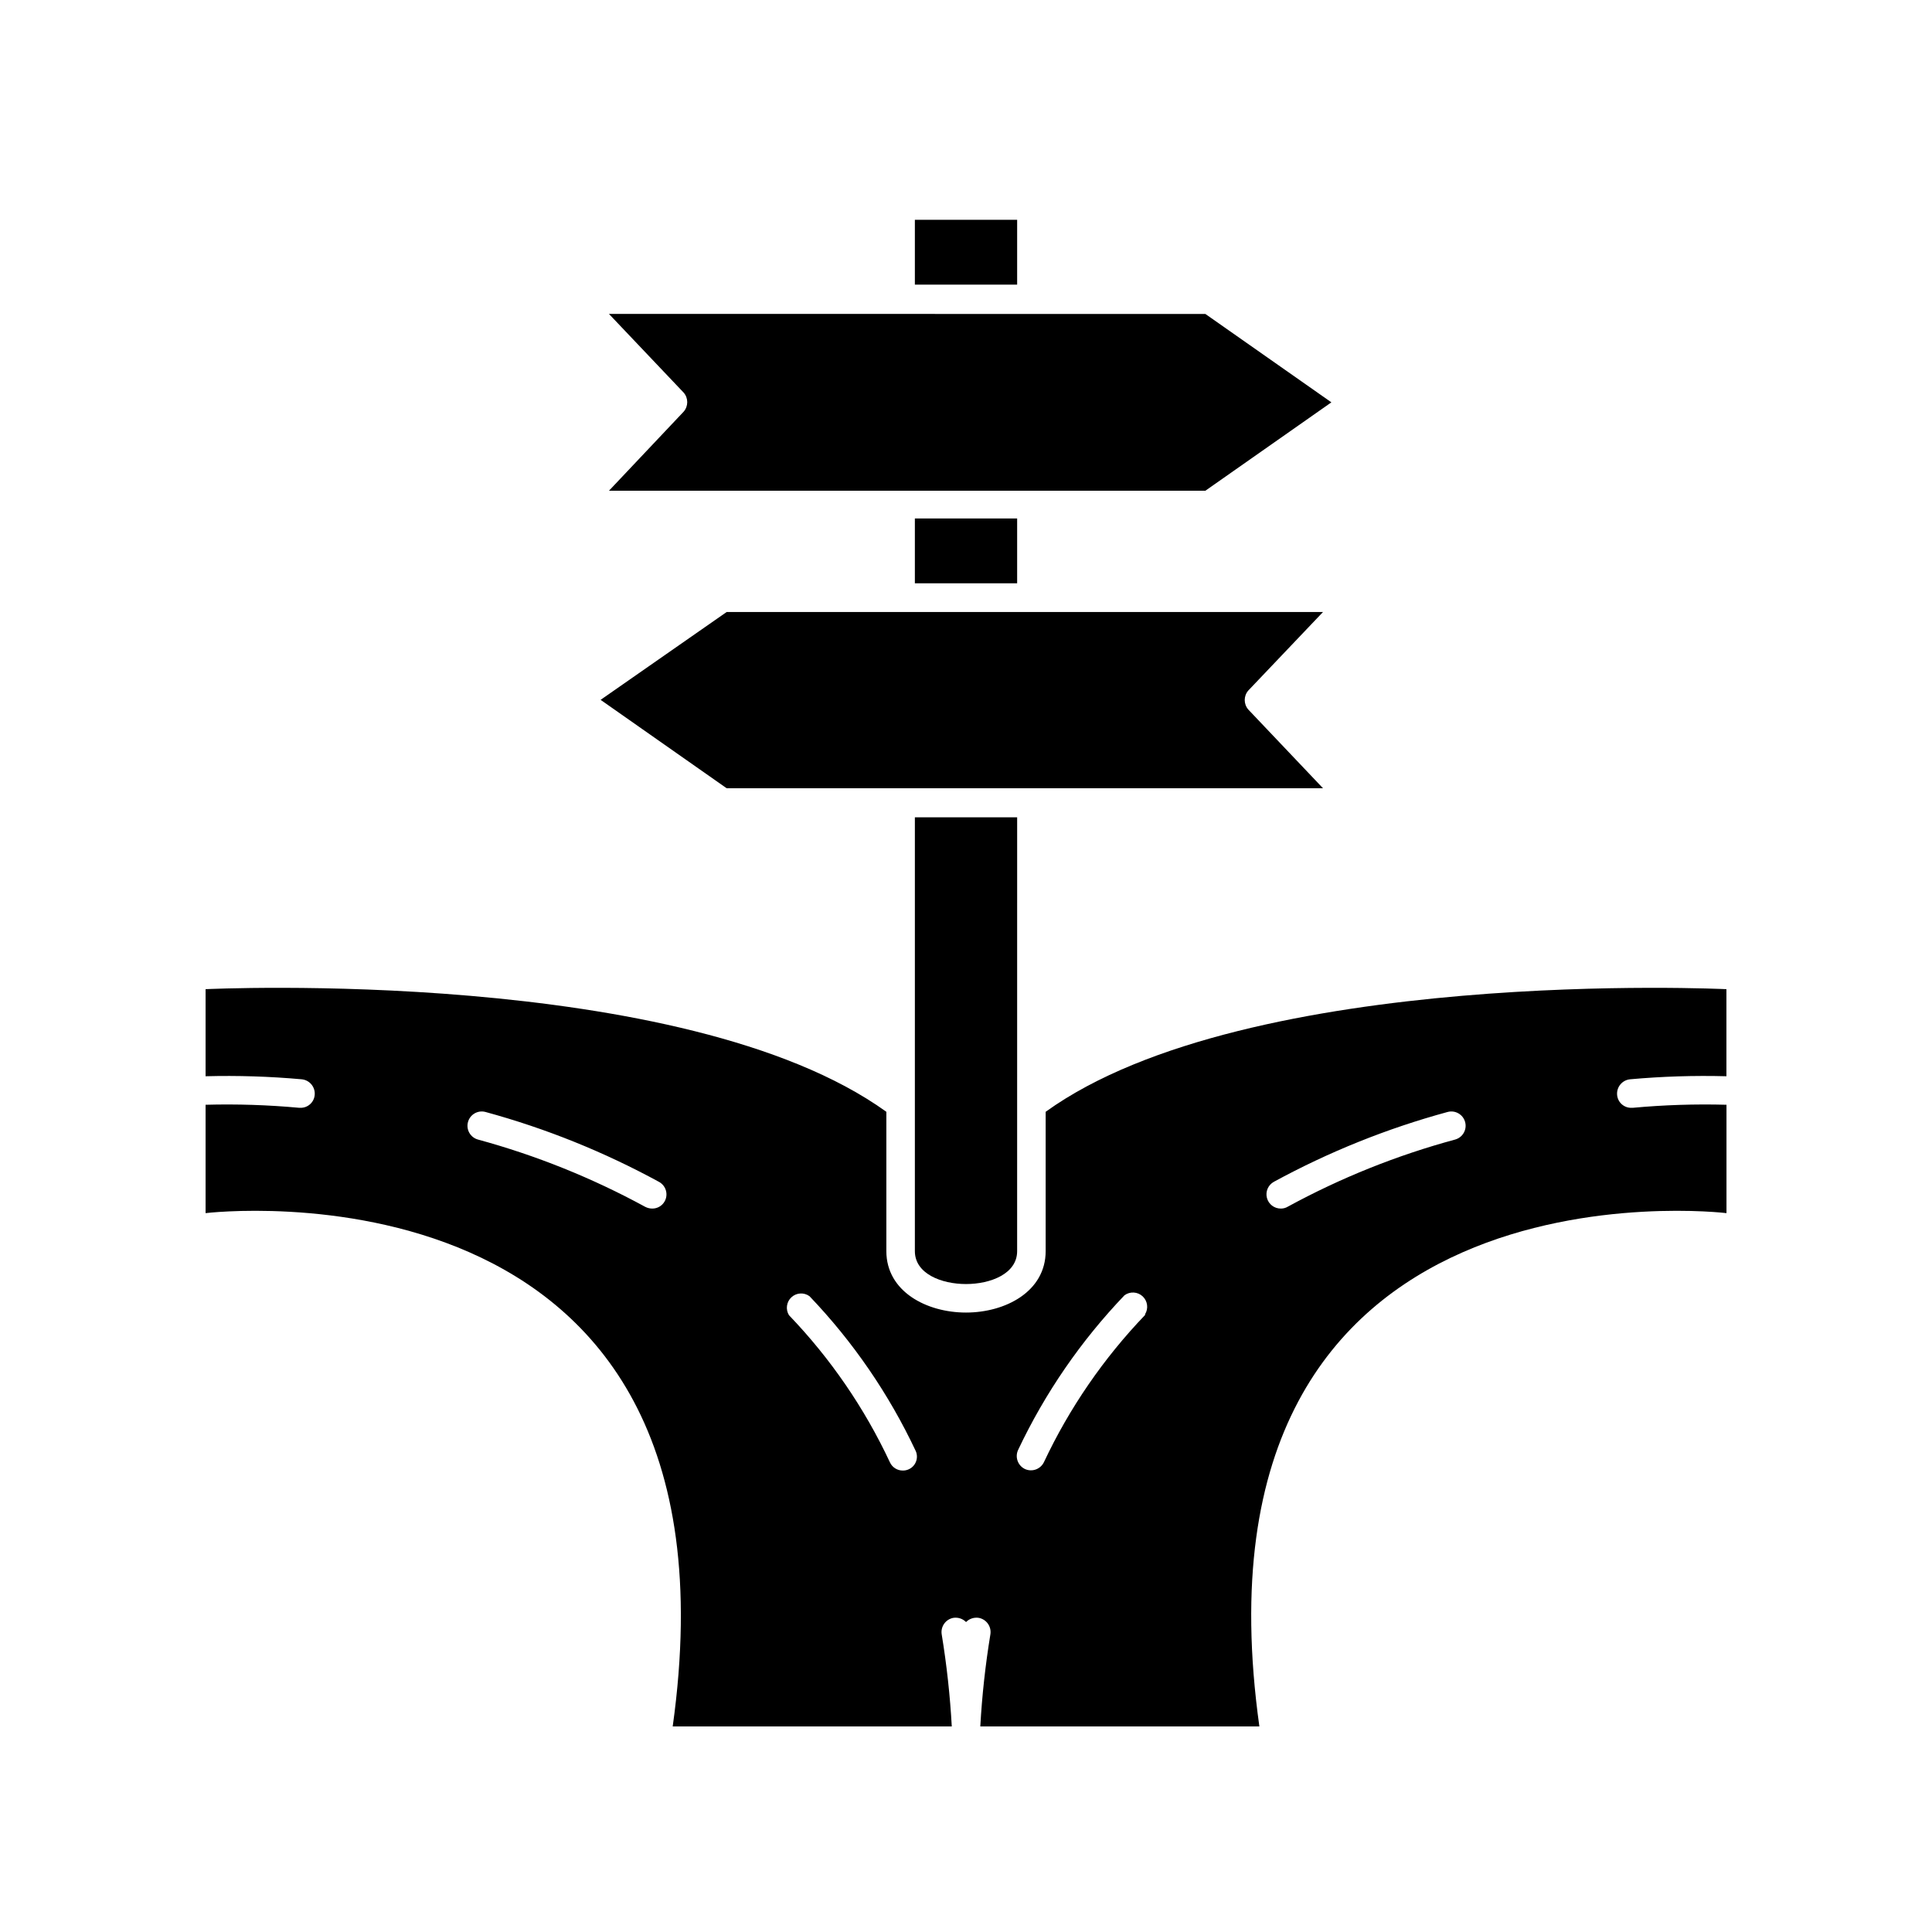
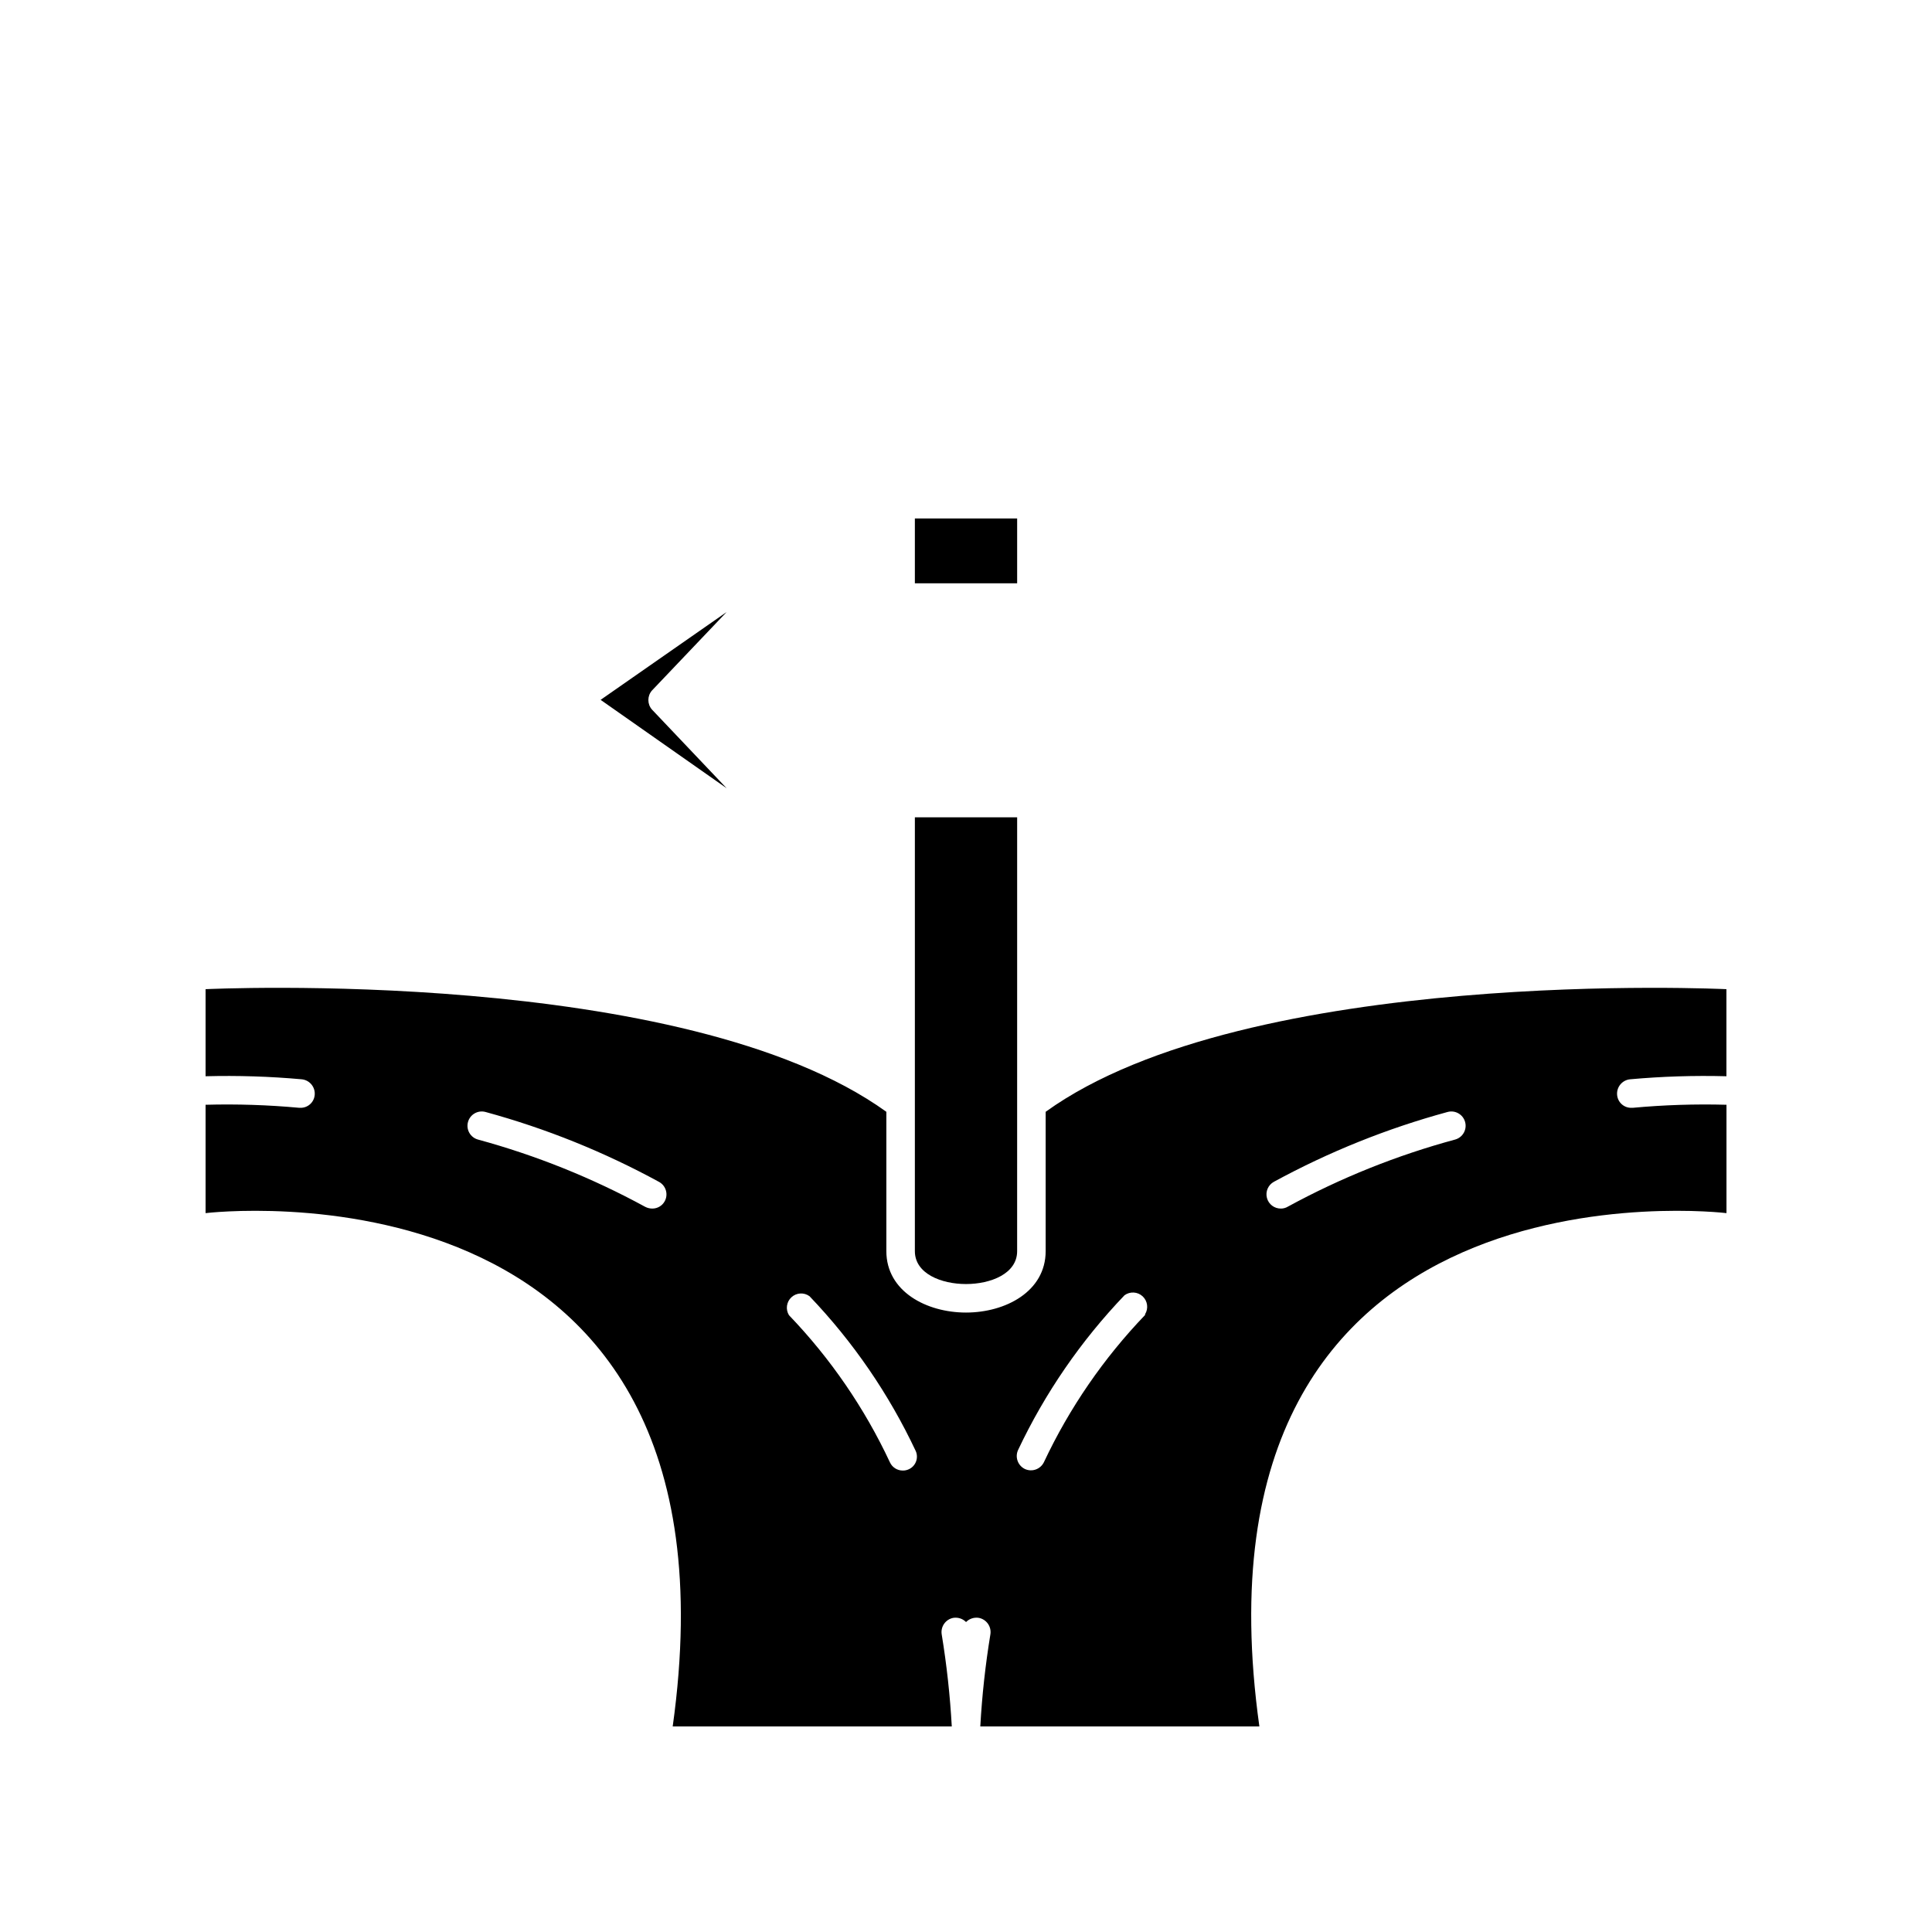
<svg xmlns="http://www.w3.org/2000/svg" fill="#000000" width="800px" height="800px" version="1.1" viewBox="144 144 512 512">
  <g>
    <path d="m576.68 437.58h-0.352c-1.965 0.035-3.621-1.465-3.777-3.426-0.176-2.082 1.348-3.918 3.426-4.129 8.492-0.766 17.02-1.035 25.543-0.809v-23.074s-126.76-6.144-180.41 32.496v36.93c0 10.68-10.629 16.273-21.109 16.273s-21.109-5.594-21.109-16.273v-36.93c-53.656-38.641-180.41-32.496-180.41-32.496v23.074c8.504-0.223 17.016 0.047 25.492 0.809 2.078 0.211 3.602 2.047 3.426 4.129-0.16 1.961-1.812 3.461-3.781 3.426h-0.301c-8.254-0.762-16.551-1.031-24.836-0.805v28.715s145.25-17.633 123.79 136.03h73.957c-0.453-8.172-1.344-16.312-2.668-24.387-0.336-2.051 1.027-4 3.07-4.383 1.238-0.195 2.496 0.215 3.379 1.109 0.879-0.895 2.137-1.305 3.375-1.109 2.043 0.383 3.41 2.332 3.074 4.383-1.324 8.074-2.215 16.215-2.672 24.387h73.957c-21.461-153.66 123.79-136.03 123.79-136.03v-28.715c-8.289-0.227-16.582 0.043-24.84 0.805zm-256.54 24.789c-0.66 1.188-1.914 1.918-3.273 1.914-0.648 0-1.289-0.156-1.867-0.453-14.031-7.652-28.91-13.637-44.332-17.836-2.019-0.555-3.203-2.644-2.644-4.66 0.555-2.016 2.641-3.203 4.66-2.644 16 4.367 31.438 10.59 45.996 18.539 1.82 1.016 2.477 3.316 1.461 5.141zm64.738 70.984c-0.5 0.242-1.055 0.363-1.609 0.355-1.469 0.016-2.812-0.832-3.426-2.168-6.727-14.375-15.762-27.547-26.754-38.996-0.949-1.535-0.676-3.527 0.648-4.754 1.324-1.23 3.332-1.348 4.793-0.281 11.547 12.074 21.055 25.941 28.164 41.059 0.785 1.824-0.016 3.941-1.816 4.785zm62.574-40.859c-10.988 11.461-20.043 24.629-26.801 38.996-0.91 1.875-3.144 2.68-5.039 1.812-1.875-0.906-2.68-3.144-1.812-5.035 7.137-15.102 16.664-28.949 28.211-41.012 1.461-1.062 3.469-0.945 4.793 0.281 1.324 1.227 1.598 3.219 0.648 4.758zm82.172-46.5c-15.426 4.168-30.305 10.141-44.336 17.785-0.547 0.328-1.176 0.504-1.812 0.504-1.746 0.031-3.285-1.133-3.727-2.82s0.328-3.457 1.863-4.285c14.559-7.93 29.996-14.137 45.996-18.488 2.016-0.559 4.106 0.629 4.66 2.644 0.559 2.016-0.629 4.106-2.644 4.66z" />
    <path d="m386.45 281.4h27.105v17.18h-27.105z" />
-     <path d="m386.45 202.25h27.105v17.18h-27.105z" />
    <path d="m386.45 475.57c0 5.996 7.055 8.715 13.551 8.715 6.5 0 13.551-2.719 13.551-8.715l0.004-114.97h-27.105z" />
-     <path d="m463.43 274.05 33.402-23.426-33.402-23.426-158.05-0.004 19.801 20.859c1.258 1.441 1.258 3.594 0 5.035l-19.801 20.961z" />
-     <path d="m336.57 306.19-33.402 23.277 33.402 23.426h158.04l-19.801-20.859v0.004c-1.258-1.445-1.258-3.598 0-5.039l19.801-20.809z" />
+     <path d="m336.57 306.19-33.402 23.277 33.402 23.426l-19.801-20.859v0.004c-1.258-1.445-1.258-3.598 0-5.039l19.801-20.809z" />
  </g>
</svg>